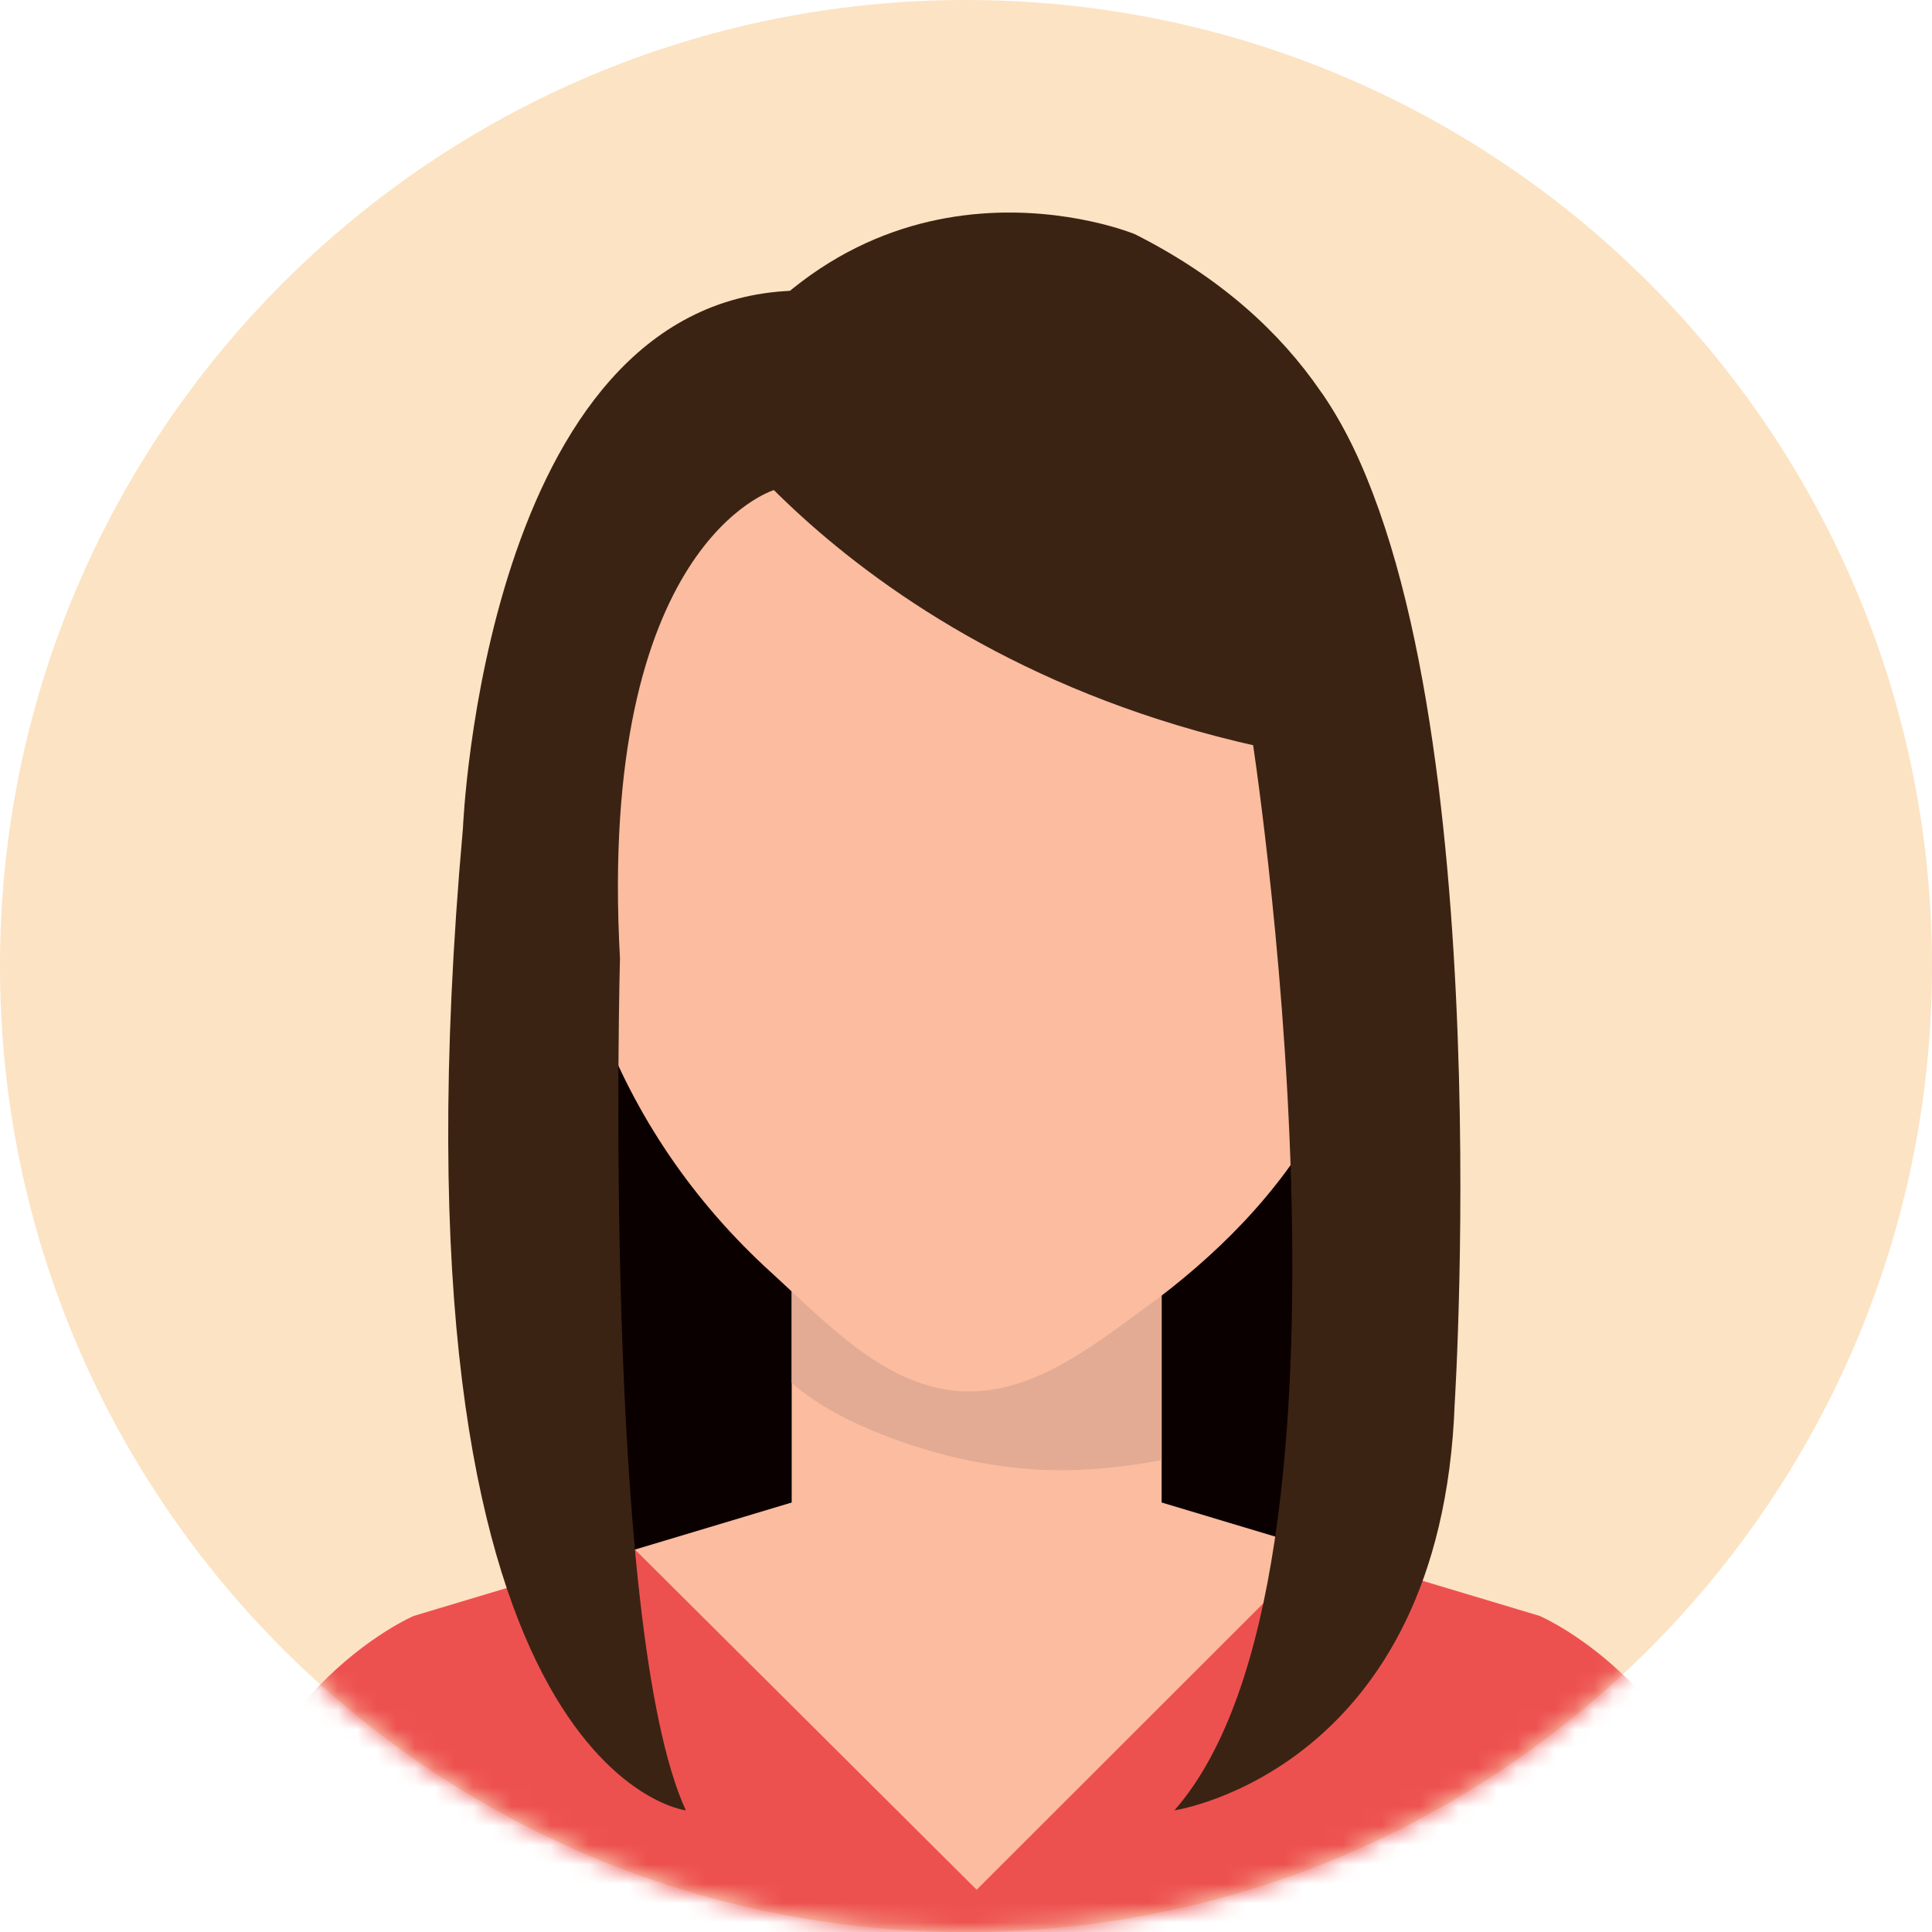
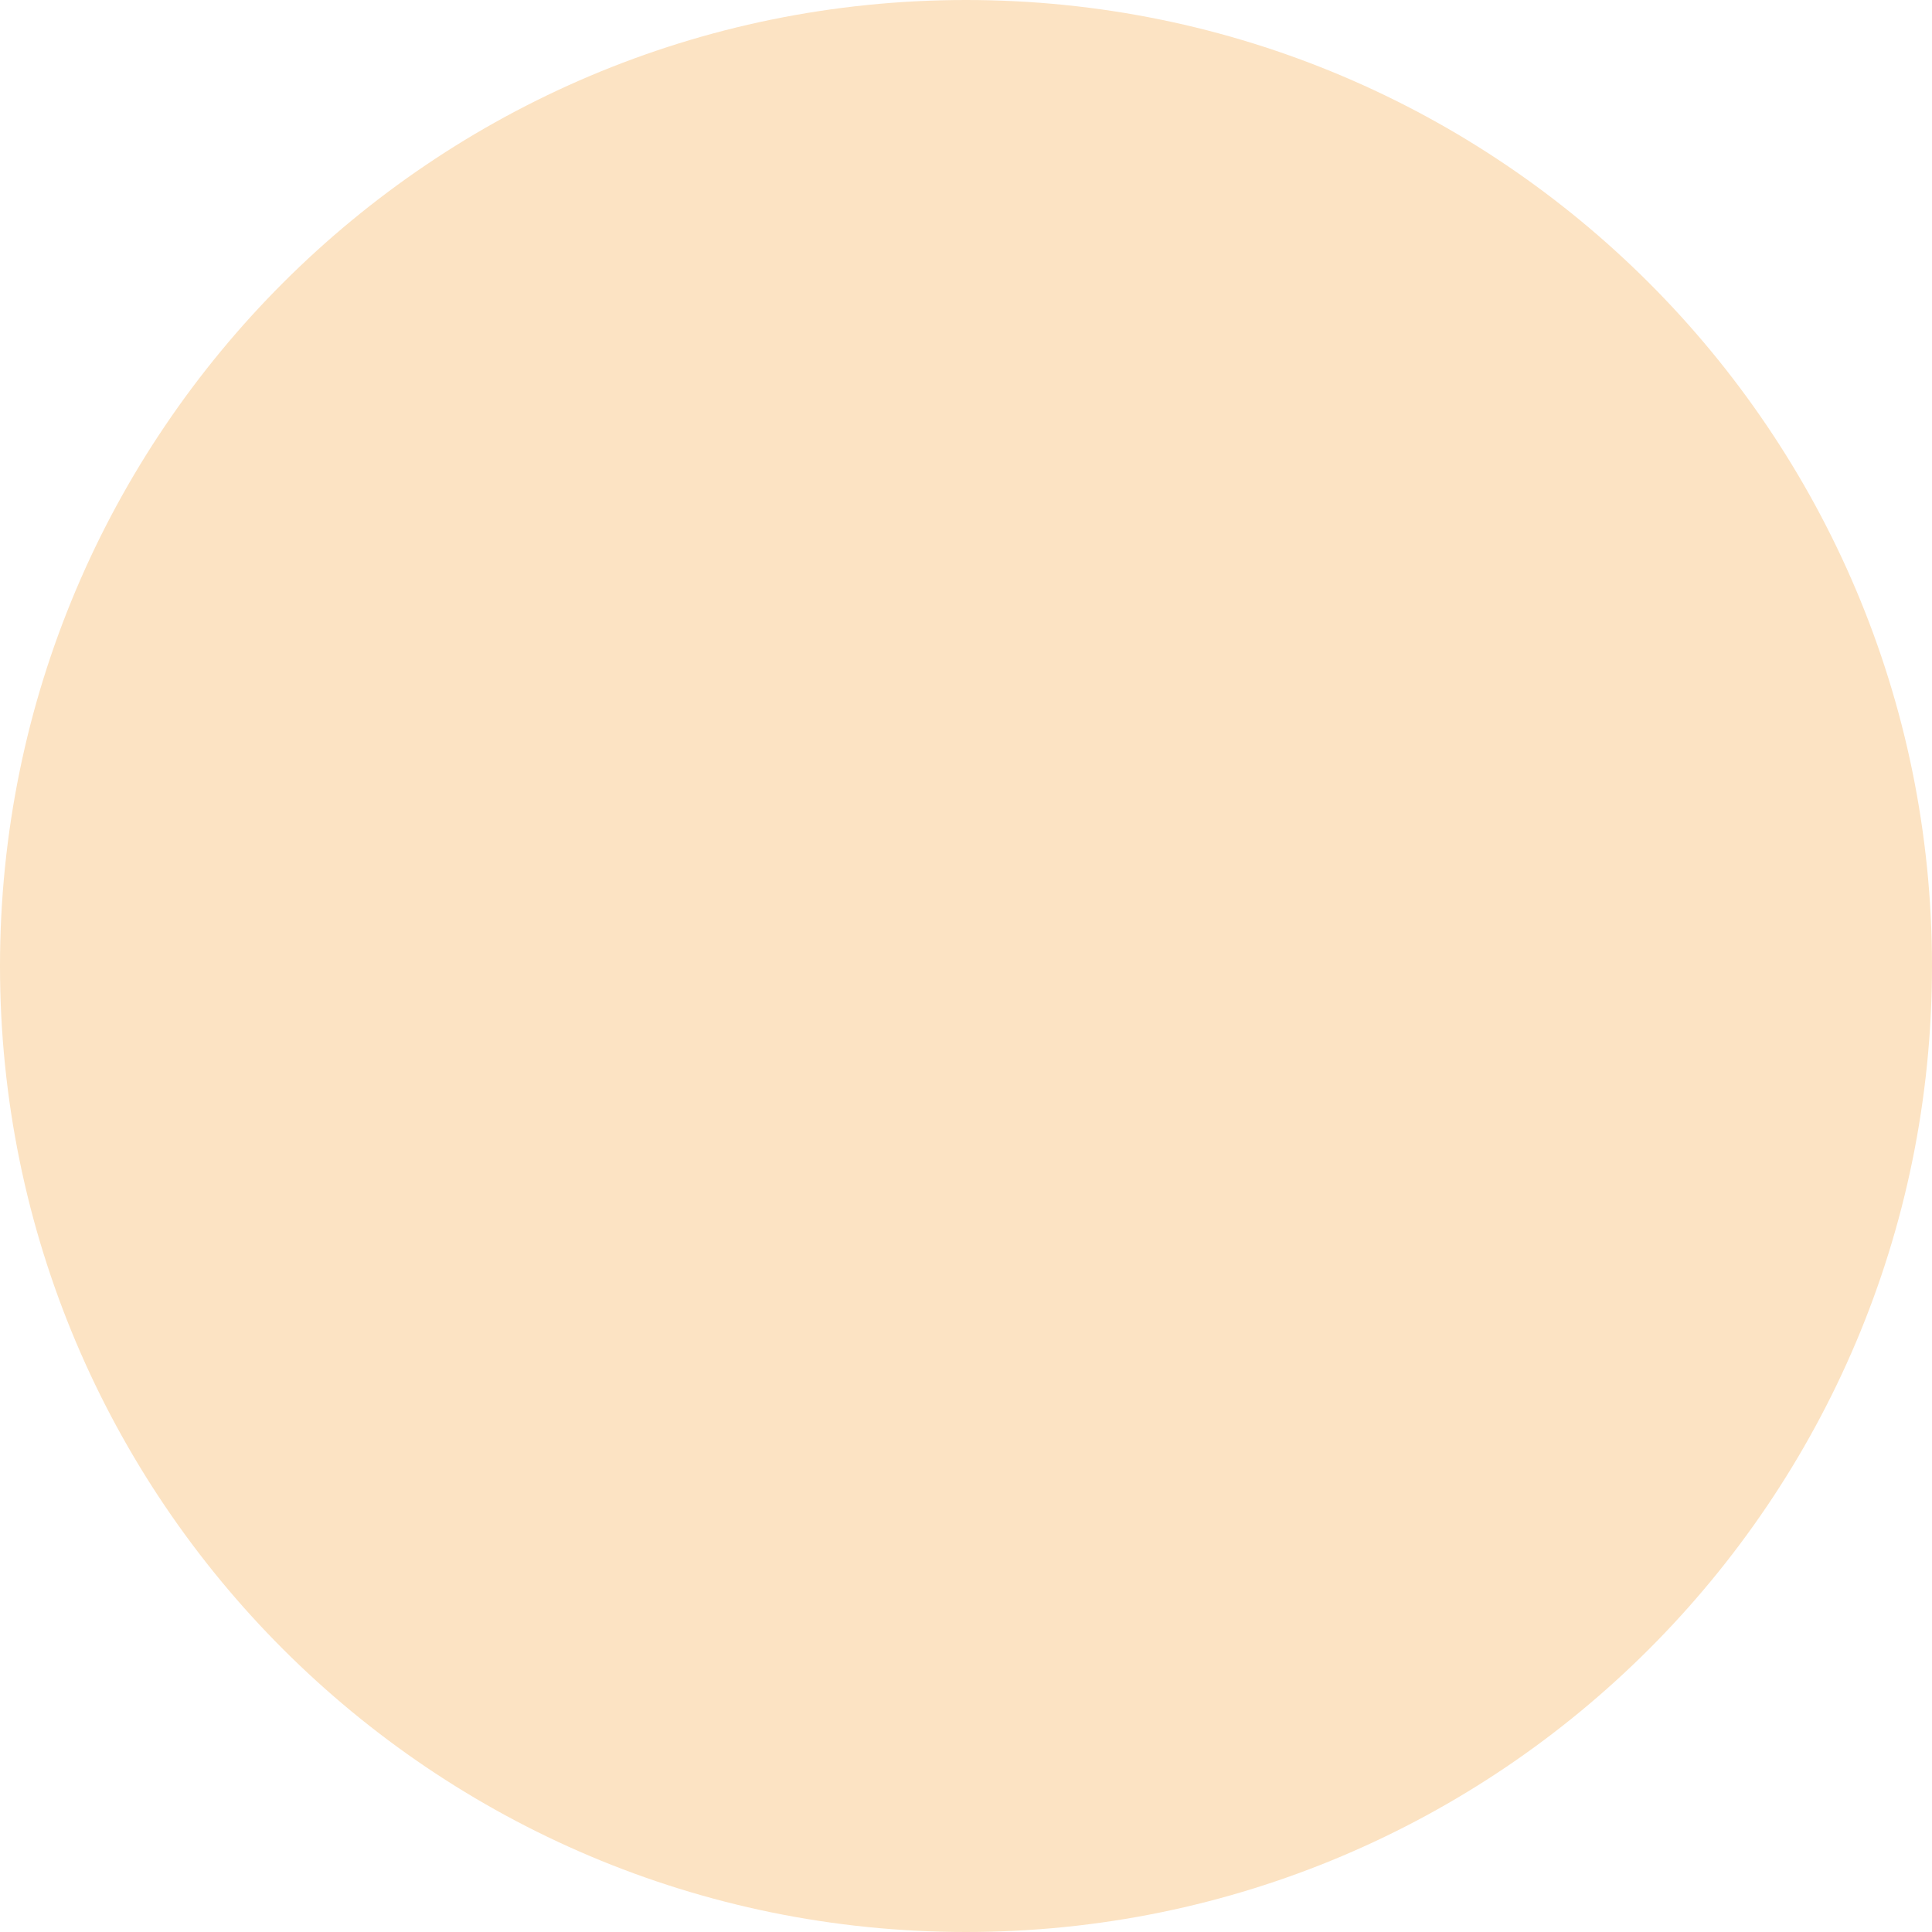
<svg xmlns="http://www.w3.org/2000/svg" width="100" height="100" viewBox="0 0 100 100" fill="none">
  <path d="M100 50.001C100 77.614 77.614 100 50.001 100C22.386 100 0 77.614 0 50.001C0 22.386 22.386 0 50.001 0C77.614 0 100 22.386 100 50.001Z" fill="#FCE3C3" />
  <mask id="mask0_160_436" style="mask-type:luminance" maskUnits="userSpaceOnUse" x="0" y="0" width="100" height="100">
-     <path d="M100 50.001C100 77.614 77.614 100 50.001 100C22.386 100 0 77.614 0 50.001C0 22.386 22.386 0 50.001 0C77.614 0 100 22.386 100 50.001Z" fill="white" />
-   </mask>
+     </mask>
  <g mask="url(#mask0_160_436)">
    <path d="M27.117 45.793C26.837 46.203 25.979 80.974 32.089 88.093H66.673C66.673 88.093 76.118 61.399 69.684 45.793H26.912H27.117Z" fill="#0B0000" />
    <path d="M60.126 64.906H40.978V77.807H60.126V64.906Z" fill="#FBBCA0" />
    <path d="M54.935 76.1C54.884 76.1 54.831 76.099 54.78 76.099C51.674 76.074 48.507 75.38 45.623 74.236C44.041 73.609 42.323 72.761 40.978 71.577V64.906H60.126V75.581C58.421 75.883 56.666 76.1 54.935 76.1Z" fill="#E3AB93" />
    <path d="M71.279 40.631C71.344 40.155 72.15 39.382 72.502 39.122C73.289 38.54 74.082 39.138 74.311 39.894C74.516 40.572 74.535 41.334 74.585 42.037C74.706 43.749 74.445 45.431 73.673 46.977C73.158 48.008 72.352 48.854 71.396 49.494C71.396 49.494 70.366 50.007 70.161 48.828L71.279 40.631Z" fill="#FBBCA0" />
    <path d="M71.116 41.659C71.162 41.32 71.739 40.766 71.99 40.579C72.553 40.163 73.12 40.592 73.285 41.132C73.433 41.618 73.446 42.162 73.481 42.665C73.566 43.891 73.38 45.094 72.829 46.2C72.46 46.938 71.882 47.544 71.199 48.002C71.199 48.002 70.462 48.368 70.315 47.526L71.116 41.659Z" fill="#DDA78F" />
    <path d="M29.339 40.631C29.274 40.155 28.468 39.382 28.116 39.122C27.33 38.54 26.538 39.138 26.308 39.894C26.102 40.572 26.082 41.334 26.034 42.037C25.914 43.749 26.173 45.431 26.944 46.977C27.459 48.008 28.267 48.854 29.223 49.494C29.223 49.494 30.253 50.007 30.457 48.828L29.339 40.631Z" fill="#FBBCA0" />
    <path d="M29.503 41.659C29.457 41.32 28.881 40.766 28.628 40.579C28.065 40.163 27.497 40.592 27.334 41.132C27.187 41.618 27.174 42.162 27.136 42.665C27.052 43.891 27.237 45.094 27.79 46.2C28.158 46.938 28.735 47.544 29.421 48.002C29.421 48.002 30.157 48.368 30.304 47.526L29.503 41.659Z" fill="#DDA78F" />
-     <path d="M71.907 42.172C71.907 47.578 70.975 53.044 68.425 57.722C66.197 61.813 62.854 65.087 59.264 67.704C56.353 69.826 53.23 72.298 49.547 71.997C45.704 71.681 42.711 68.407 39.905 65.853C35.957 62.26 32.843 57.796 30.924 52.545C29.741 49.31 29.197 45.656 29.197 42.172C29.197 24.698 38.758 13.707 50.552 13.707C62.346 13.707 71.907 24.698 71.907 42.172Z" fill="#FBBCA0" />
    <path d="M79.686 83.64L58.895 77.4H42.212L21.42 83.64C21.42 83.64 11.784 87.737 10.714 100.706H90.391C89.321 87.737 79.686 83.64 79.686 83.64Z" fill="#FBBCA0" />
    <path d="M79.686 83.64L68.188 80.19L50.552 97.812L32.866 80.205L21.42 83.64C21.42 83.64 11.784 87.737 10.714 100.706H90.391C89.321 87.737 79.686 83.64 79.686 83.64Z" fill="#ED514F" />
    <path d="M36.06 20.647C36.06 20.647 46.344 36.958 71.841 39.732C71.841 39.732 76.666 21.151 58.733 12.117C58.733 12.117 45.009 6.453 36.06 20.647Z" fill="#3B2314" />
    <path d="M38.696 23.947C38.696 23.947 32.056 28.243 29.172 40.234C29.172 40.234 26.082 17.638 42.066 14.817L38.696 23.947Z" fill="#3B2314" />
    <path d="M64.756 37.852C64.756 37.852 71.601 81.385 60.786 93.705C60.786 93.705 74.612 91.652 75.296 72.624C75.296 72.624 77.76 33.746 68.404 20.33L64.756 37.852Z" fill="#3B2314" />
    <path d="M35.499 93.705C35.499 93.705 19.581 91.818 23.962 42.864C23.962 42.864 25.057 15.676 40.978 15.05L40.057 25.367C40.057 25.367 30.907 28.091 32.089 49.604C32.089 49.604 31.157 84.26 35.499 93.705Z" fill="#3B2314" />
  </g>
</svg>